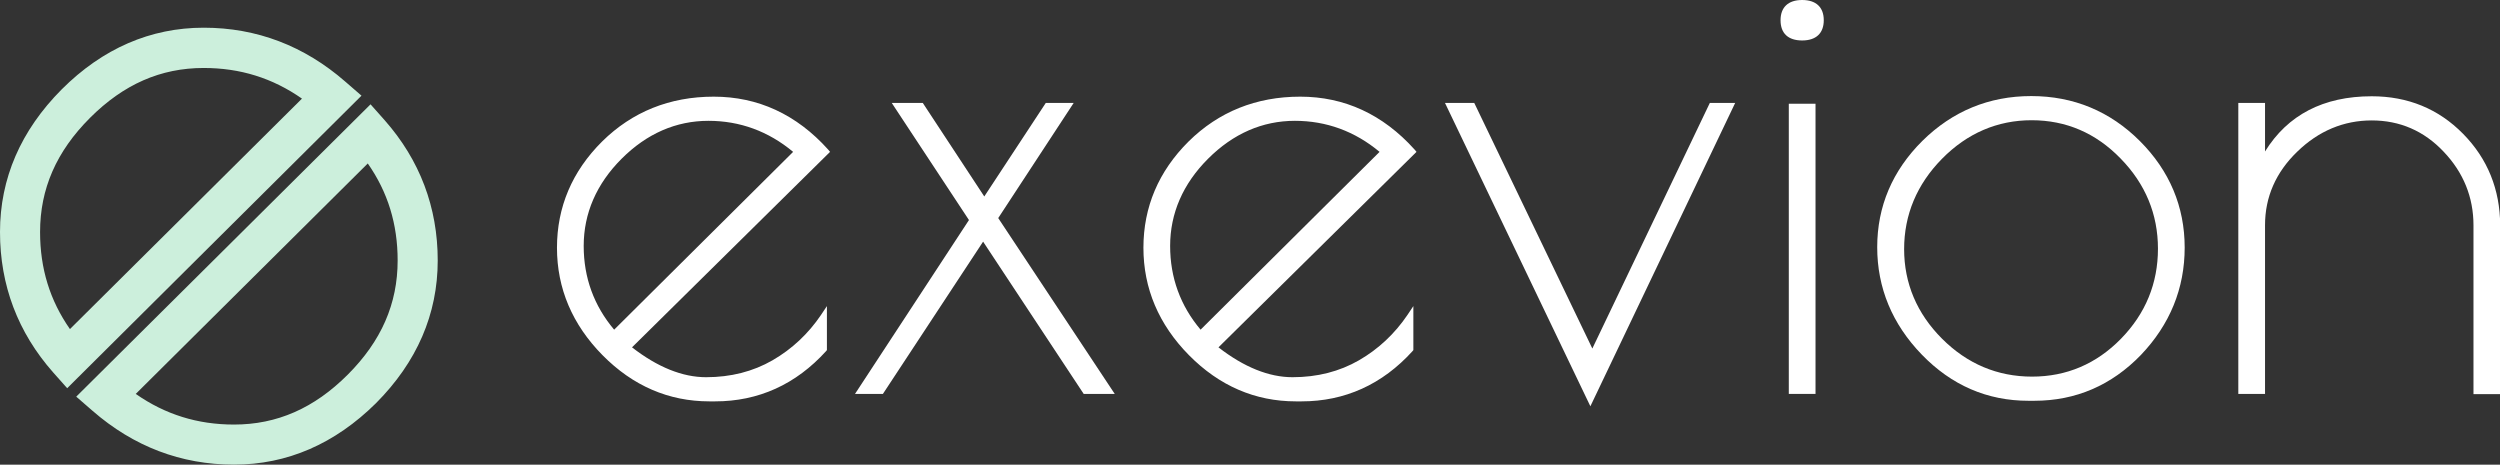
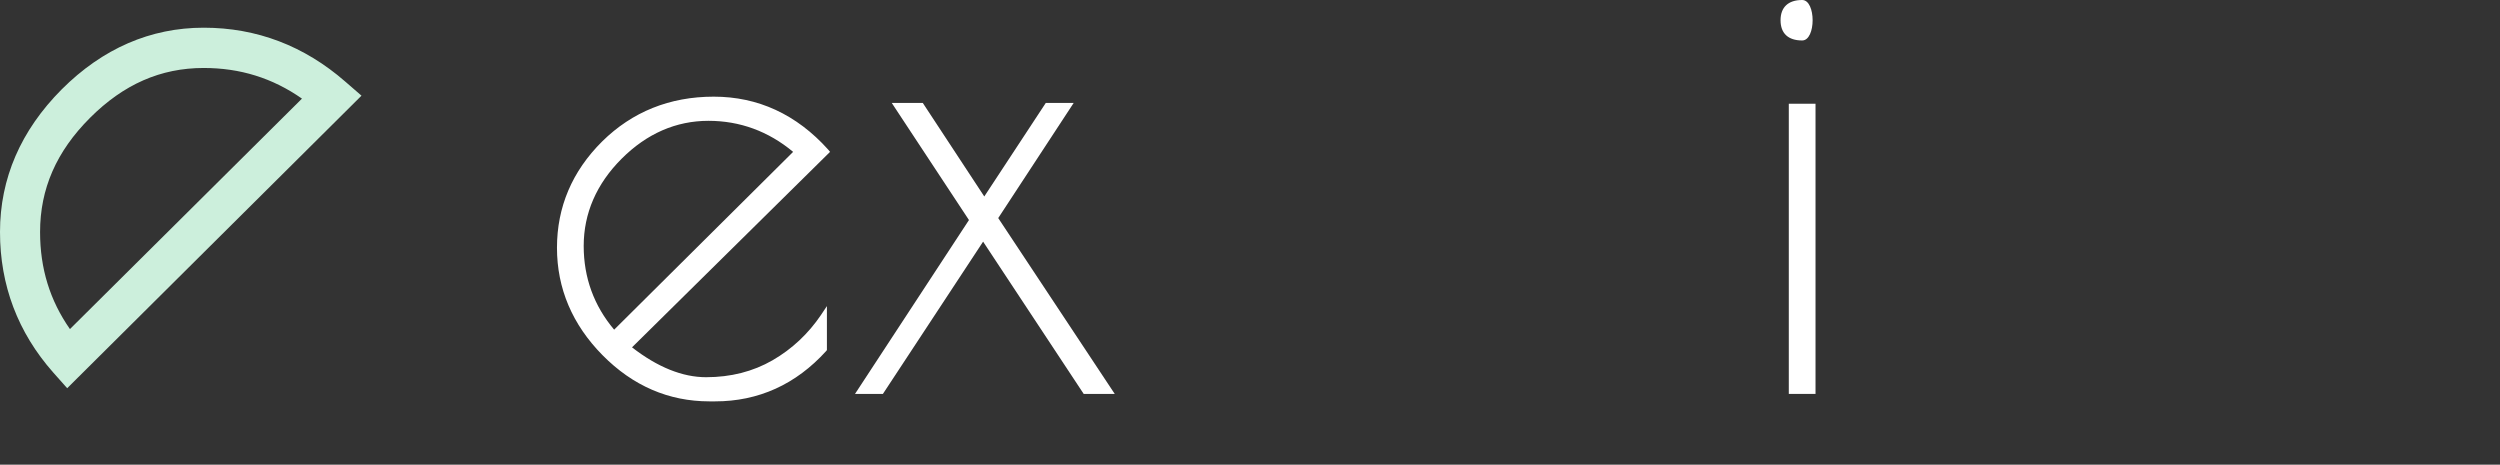
<svg xmlns="http://www.w3.org/2000/svg" version="1.1" id="Layer_1" x="0px" y="0px" viewBox="0 0 1272.5 236.5" style="enable-background:new 0 0 1272.5 236.5;" xml:space="preserve">
  <rect x="0" y="0" width="1272.5" height="236.5" fill="#333333" stroke="none" />
  <style type="text/css">
	.st0{fill:#CCEFDC;}
	.st1{fill:#FFFFFF;}
</style>
  <g>
    <g>
-       <path class="st0" d="M119.1,236.5c-26.9,0-51.1-9.2-72-27.4l-8.3-7.2L188.6,53.1l7.2,8.1c17.9,20.3,27,44.3,27,71.4    c0,27.3-10.6,51.7-31.4,72.6C170.5,225.9,146.2,236.5,119.1,236.5z M69.1,200.5c15,10.5,31.5,15.6,50,15.6    c21.9,0,40.8-8.3,57.9-25.4s25.4-36.1,25.4-58.1c0-18.6-5-34.8-15.2-49.4L69.1,200.5z" />
      <path class="st0" d="M34.2,197.6l-7.2-8.1C9.1,169.2,0,145.2,0,118.1c0-27.3,10.6-51.7,31.4-72.6c20.8-20.8,45.2-31.4,72.3-31.4    c26.9,0,51.1,9.2,72,27.4l8.3,7.2L34.2,197.6z M103.7,34.6c-21.9,0-40.8,8.3-57.9,25.4s-25.4,36.1-25.4,58.1    c0,18.6,5,34.8,15.2,49.4L153.7,50.2C138.7,39.7,122.2,34.6,103.7,34.6z" />
    </g>
    <g>
      <path class="st1" d="M421.5,76.1c-16.1-17.9-35.7-26.9-58.2-26.9c-22.4,0-41.5,7.7-56.8,22.8c-15.3,15.2-23,33.4-23,54.1    s7.8,39.1,23.2,54.7c15.4,15.6,33.7,23.5,54.4,23.5h2.9c22,0,41.1-8.6,56.5-25.6l0.4-0.5v-22.4l-3,4.5    c-6.5,9.6-14.8,17.4-24.7,23.1c-9.9,5.7-21.2,8.6-33.8,8.6c-12,0-24.7-5.1-37.7-15.2l100.8-99.5L421.5,76.1z M403.7,77.3    l-91.1,90.5c-10.3-12.2-15.5-26.5-15.5-42.6c0-16.6,6.5-31.6,19.3-44.4s27.7-19.3,44.2-19.3C376.6,61.5,391.1,66.8,403.7,77.3z" />
      <polygon class="st1" points="546.5,52.4 532.3,52.4 501,100 469.7,52.4 453.9,52.4 493.2,112 435.2,200.5 449.4,200.5 500.4,123     551.6,200.5 567.4,200.5 508.1,111   " />
-       <path class="st1" d="M720,76.1c-16.1-17.9-35.7-26.9-58.2-26.9c-22.4,0-41.5,7.7-56.8,22.8c-15.3,15.2-23,33.4-23,54.1    s7.8,39.1,23.2,54.7s33.7,23.5,54.4,23.5h2.9c22,0,41.1-8.6,56.5-25.6l0.4-0.5v-22.4l-3,4.5c-6.5,9.6-14.8,17.4-24.7,23.1    c-9.9,5.7-21.2,8.6-33.8,8.6c-12,0-24.7-5.1-37.7-15.2L721,77.3L720,76.1z M702.2,77.3l-91.1,90.5c-10.3-12.2-15.5-26.5-15.5-42.6    c0-16.6,6.5-31.6,19.3-44.4s27.7-19.3,44.2-19.3C675.1,61.5,689.6,66.8,702.2,77.3z" />
-       <polygon class="st1" points="810.5,177.4 750.4,52.4 735.5,52.4 809.5,206.8 883.2,52.4 870.3,52.4   " />
      <rect x="910.5" y="52.8" class="st1" width="13.6" height="147.7" />
-       <path class="st1" d="M917.3,0c-7.1,0-11,3.7-11,10.3c0,6.7,3.9,10.3,11,10.3s11-3.7,11-10.3S924.4,0,917.3,0z" />
-       <path class="st1" d="M1033.9,48.9c-21.5,0-40.1,7.7-55.4,22.8c-15.3,15.2-23,33.4-23,54.1s7.6,39.1,22.7,54.7    c15.1,15.6,33.3,23.5,54.3,23.5h2.9c21.2,0,39.4-7.9,54.3-23.3c14.8-15.5,22.3-33.9,22.3-54.7s-7.7-39.1-22.8-54.2    C1074,56.6,1055.4,48.9,1033.9,48.9z M1098.4,126.6c0,17.6-6.3,33-18.8,45.8c-12.5,12.8-27.7,19.3-45.3,19.3    c-17.6,0-33-6.5-45.8-19.3s-19.3-28.2-19.3-45.6c0-17.5,6.5-33,19.3-46s28.2-19.6,45.6-19.6c17.5,0,32.7,6.5,45.3,19.5    C1092,93.6,1098.4,109,1098.4,126.6z" />
-       <path class="st1" d="M1253.7,68.1c-12.5-12.7-28.1-19.1-46.5-19.1c-24.6,0-42.8,9.5-54.3,28.1V52.4h-13.6v148.1h13.6v-85.9    c0-14.3,5.5-26.9,16.4-37.4c10.9-10.6,23.7-15.9,37.9-15.9c14.3,0,26.6,5.3,36.6,15.9c10.1,10.6,15.2,23.2,15.2,37.5v85.9h13.6    v-85.9C1272.5,96.4,1266.2,80.8,1253.7,68.1z" />
+       <path class="st1" d="M917.3,0c-7.1,0-11,3.7-11,10.3c0,6.7,3.9,10.3,11,10.3S924.4,0,917.3,0z" />
    </g>
  </g>
</svg>